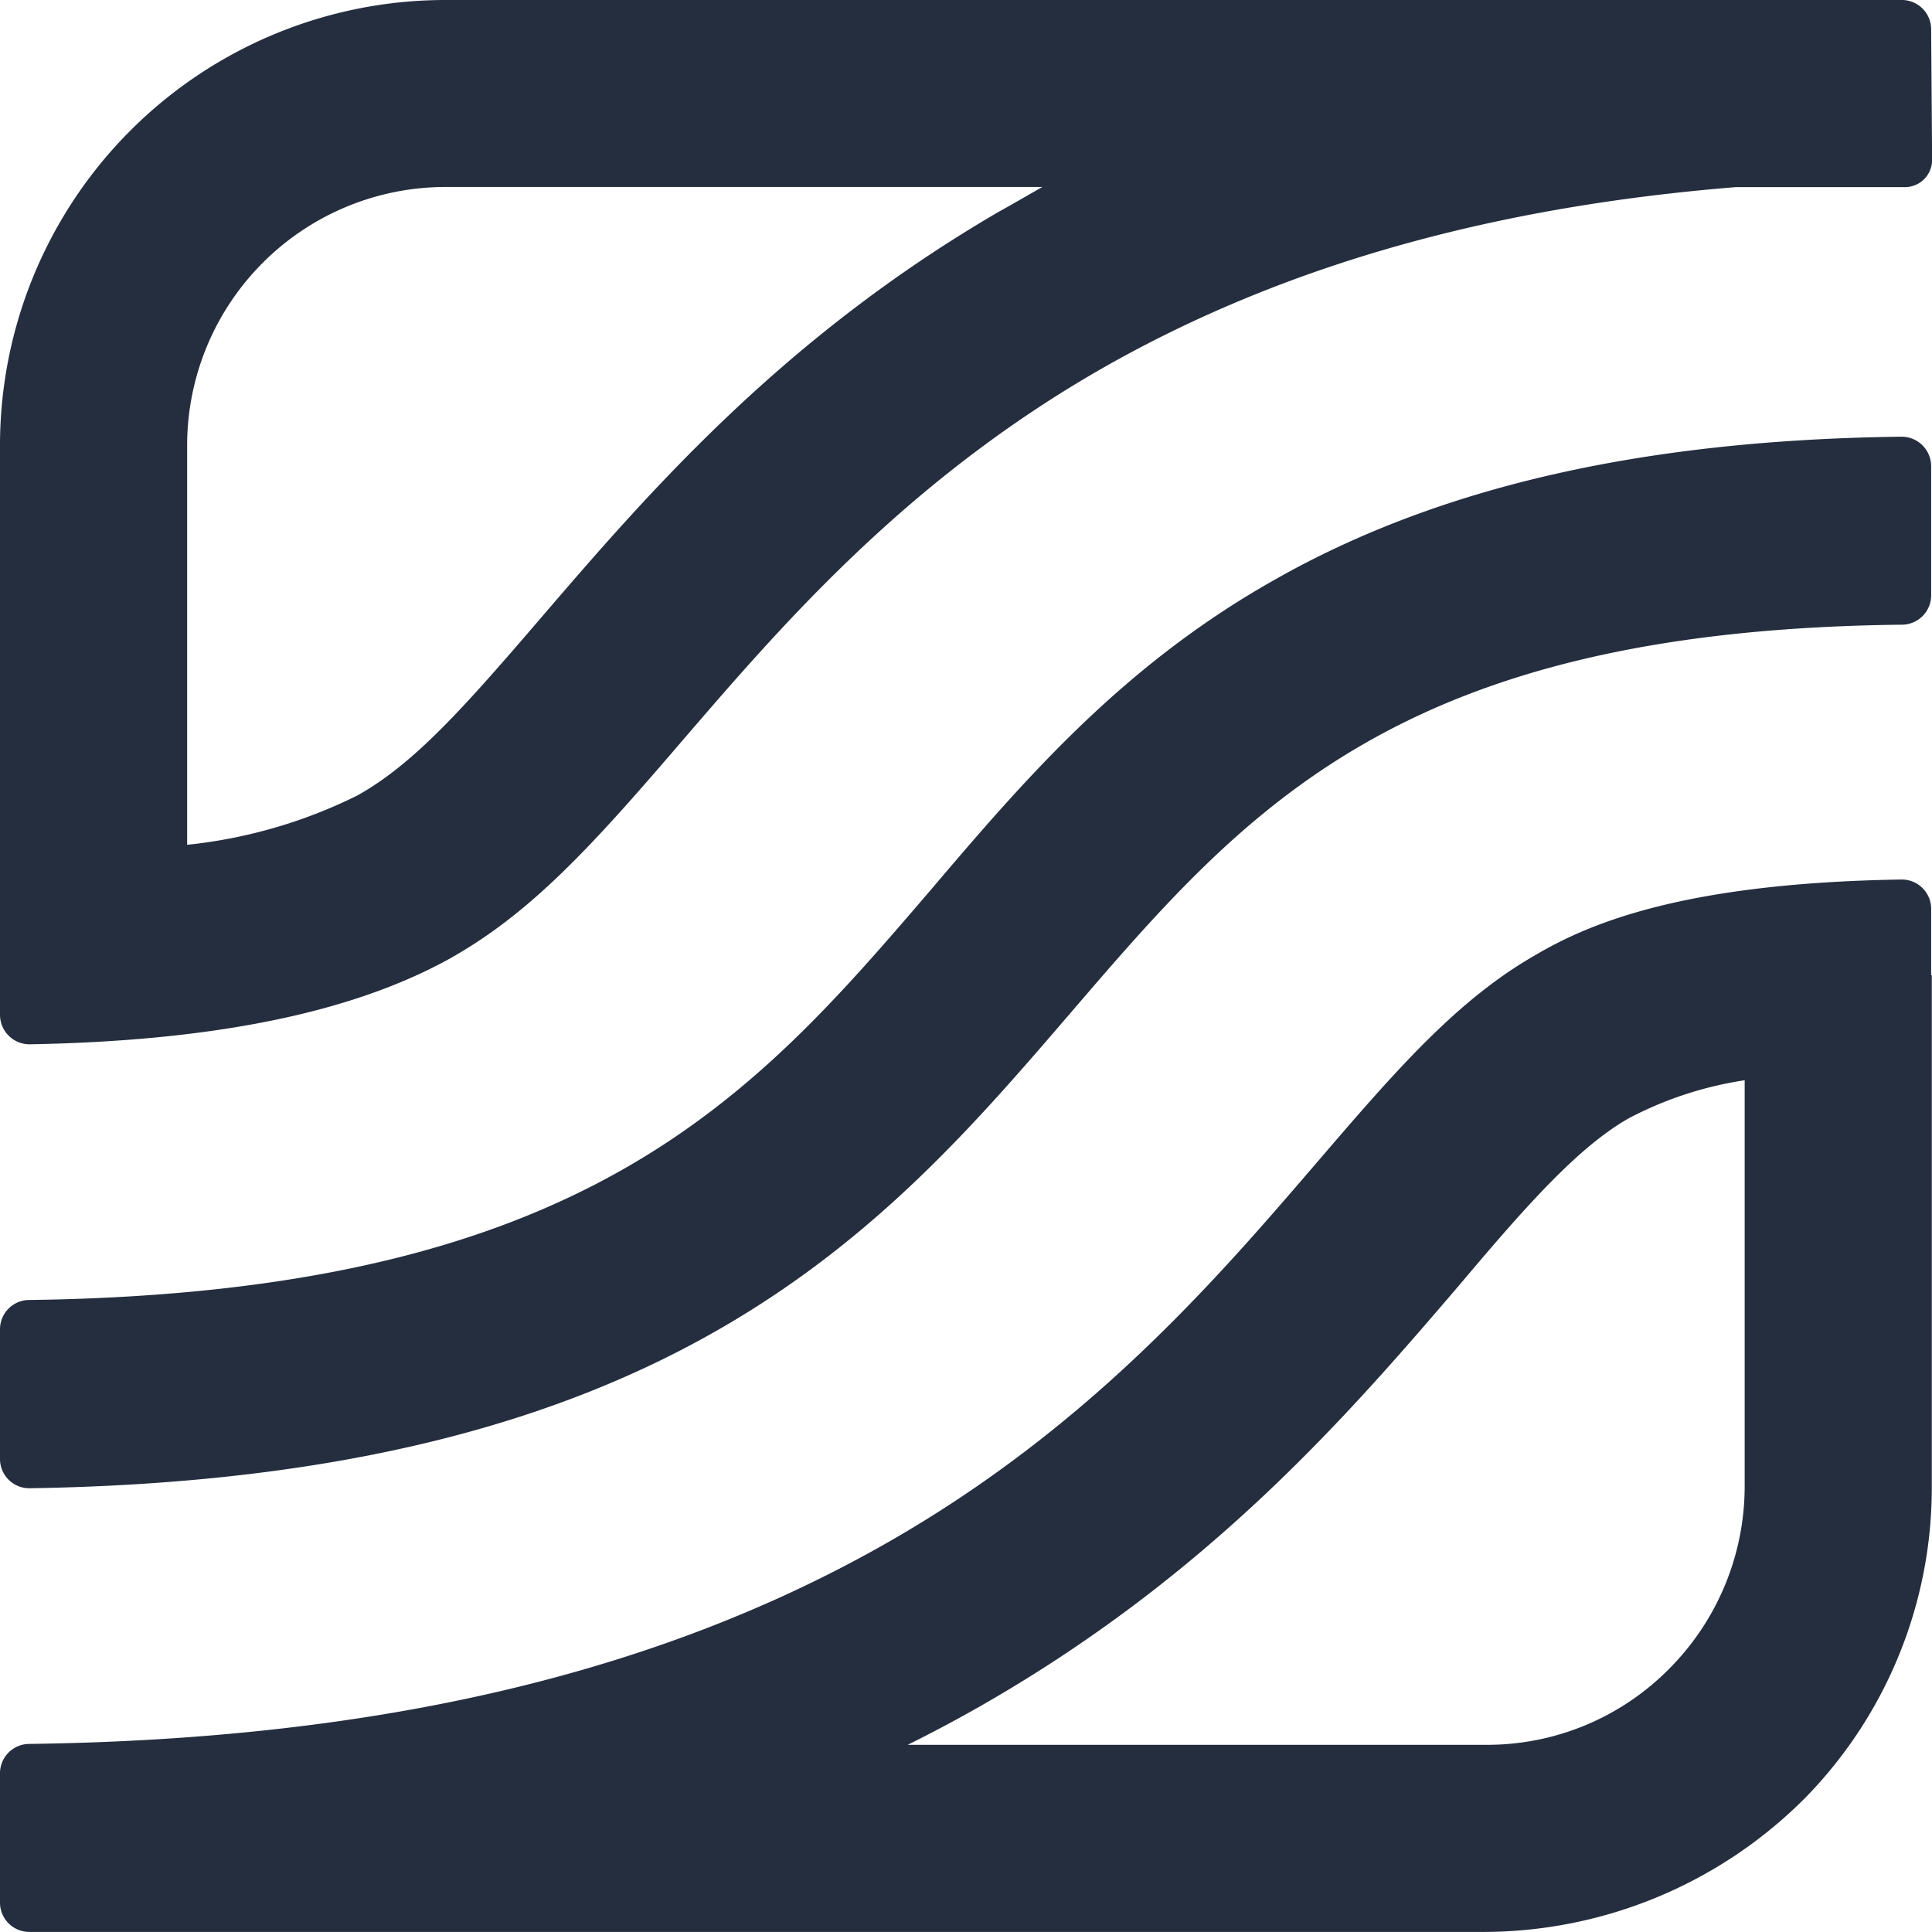
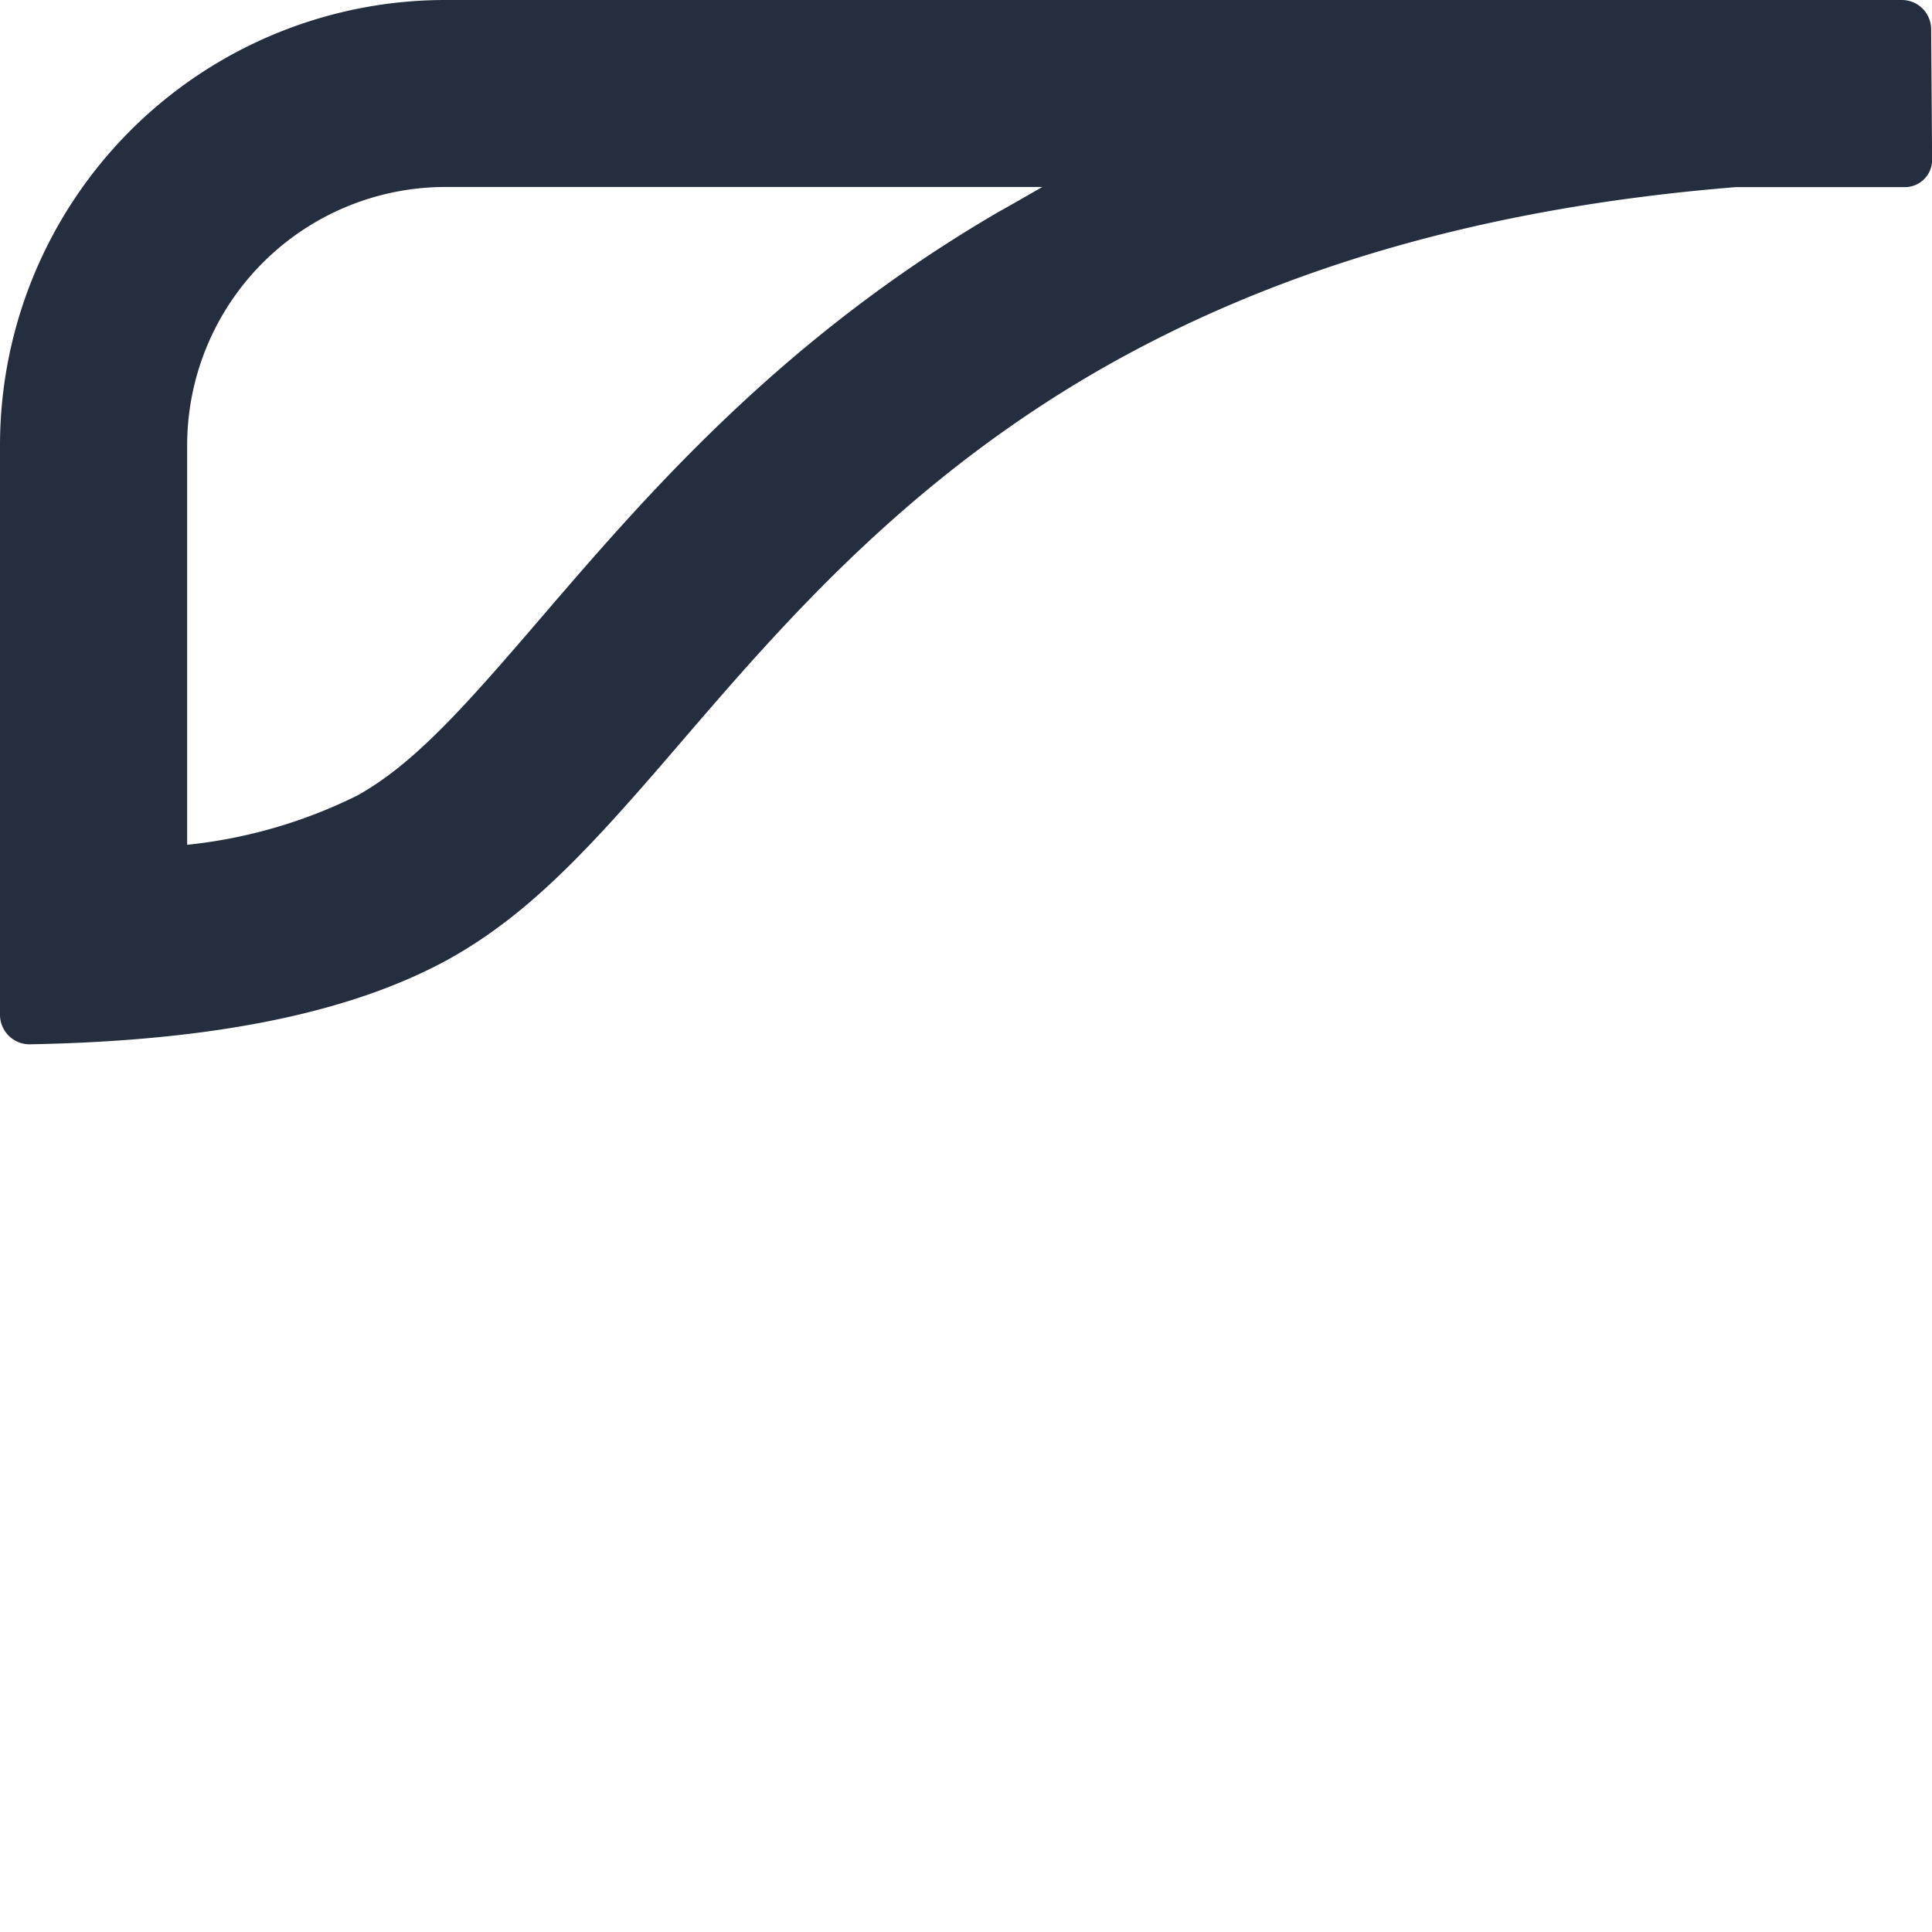
<svg xmlns="http://www.w3.org/2000/svg" viewBox="0 0 567.48 567.42">
  <style>
		path { fill: #242E3F; }
		@media (prefers-color-scheme: dark) {
			path { fill: #FFF; }
		}
	</style>
  <g id="Layer_2" data-name="Layer 2">
    <g id="Layer_1-2" data-name="Layer 1">
      <g id="Layer_2-2" data-name="Layer 2">
        <g id="Layer_1-2-2" data-name="Layer 1-2">
-           <path d="M314.58,297.37c51.7-60.17,96.49-112.3,244.17-113.88a8.62,8.62,0,0,0,8.48-8.61v-38a8.68,8.68,0,0,0-8.73-8.61h-.07c-75.92.95-136,14.75-184,42-44.93,25.3-73.72,59-101.24,91.36-52.07,60.68-101.23,118-264.41,120.21A8.61,8.61,0,0,0,0,390.38v38.16a8.6,8.6,0,0,0,8.6,8.6h.19C197.09,434.17,259.41,361.59,314.58,297.37Z" fill="#fff" />
          <path d="M567.23,8.6A8.61,8.61,0,0,0,558.62,0h-428A130.85,130.85,0,0,0,0,130.78V298.07a8.67,8.67,0,0,0,8.67,8.67h.12c54.48-1,94.47-9.37,122.88-24.93,24.23-13.48,42.2-33.28,68.77-64.28,28.67-33.28,64.29-74.79,120.22-107.56,52.89-30.88,115.15-49,189.12-55h49.73a8,8,0,0,0,8-8Zm-274.54,54C229,99.84,189.81,145.52,158.75,181.65c-22.53,26.26-37.21,42.77-53.78,52a146.16,146.16,0,0,1-50,14.49V130.84a75.93,75.93,0,0,1,75.93-75.92H306.17C301.61,57.51,297.37,60,292.69,62.58Z" fill="#fff" />
-           <path d="M567.23,286.43V266.94a8.61,8.61,0,0,0-8.61-8.6h-.13c-63.27,1-91.23,12.65-107.18,22C428,293.58,409.87,314.58,387,341.22c-29.67,34.55-66.62,77.57-125.53,111.42C194,491.36,111.17,510.91,8.42,512.24A8.62,8.62,0,0,0,0,520.85v38a8.61,8.61,0,0,0,8.61,8.61H434.67a133.56,133.56,0,0,0,95.42-39.23,130.21,130.21,0,0,0,37.33-91.62V286.43ZM490.29,490.16a75.13,75.13,0,0,1-53.72,22.34H266.62c7.53-3.74,15-7.72,22.28-11.9C356,462.07,396.46,415.06,428.79,377.29c19-22.53,34.61-40.31,49.67-48.85a107.39,107.39,0,0,1,34-11.14V436.57A76,76,0,0,1,490.29,490.16Z" fill="#fff" />
        </g>
      </g>
    </g>
  </g>
</svg>